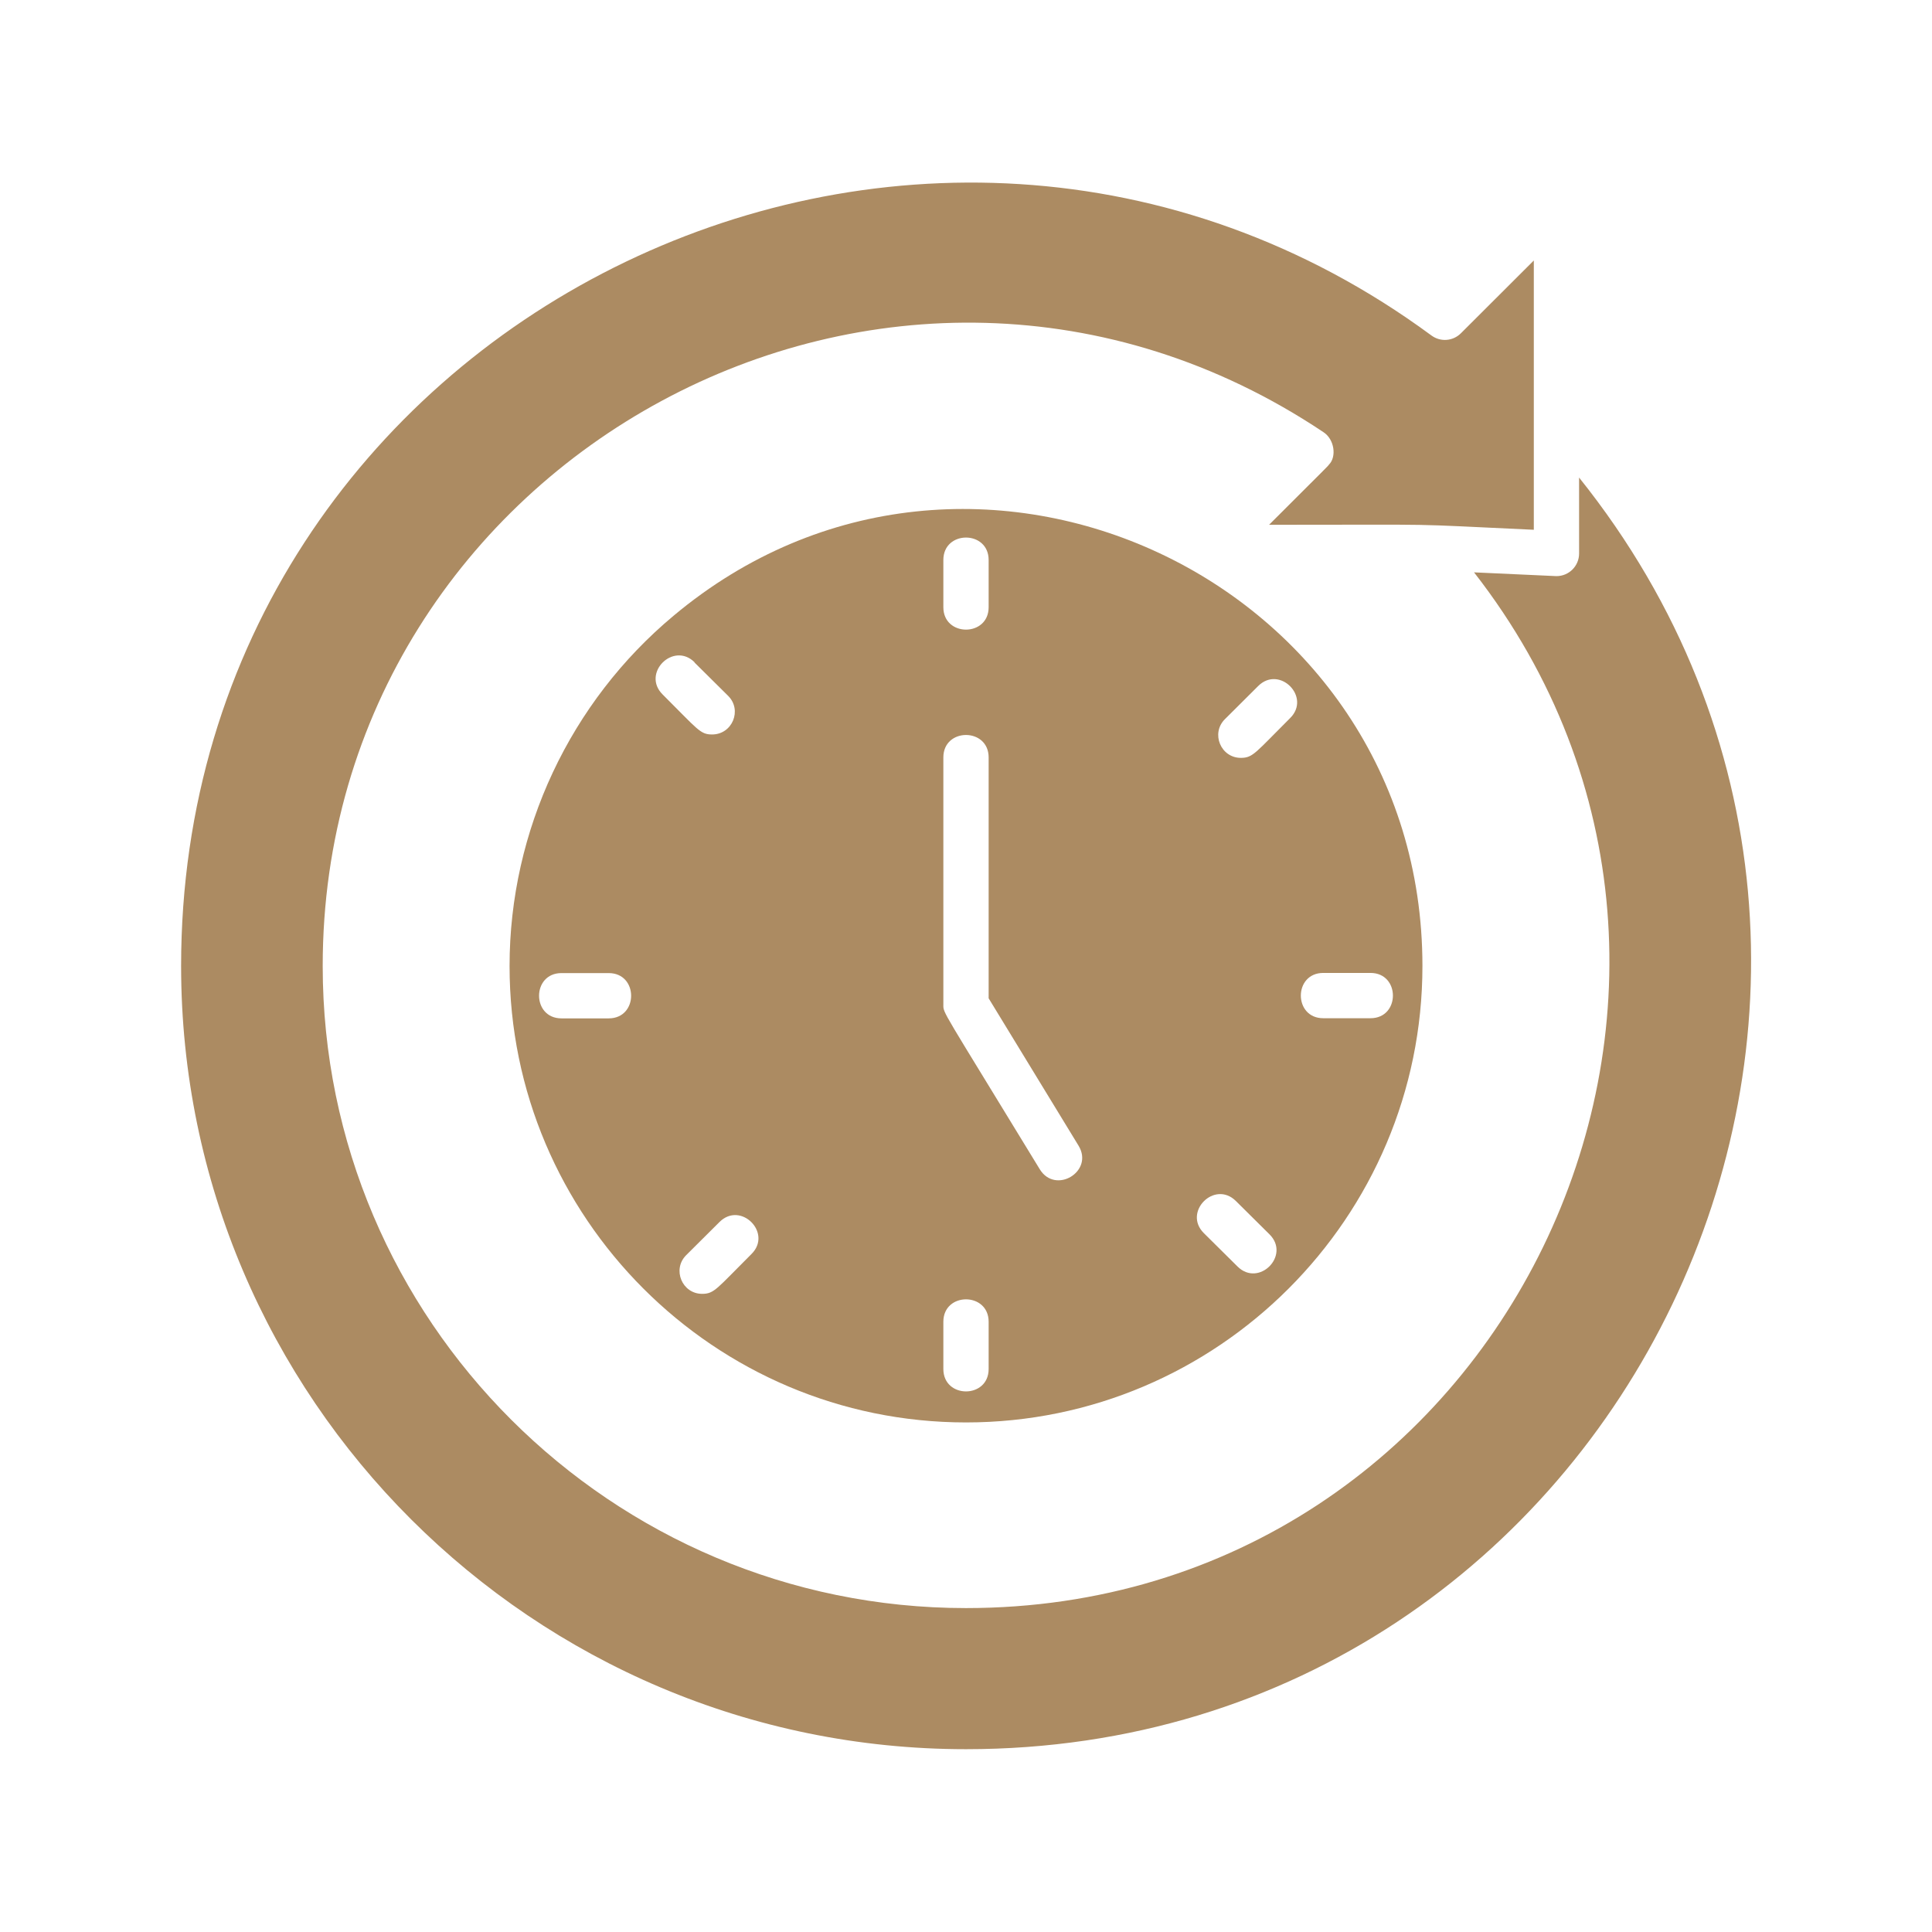
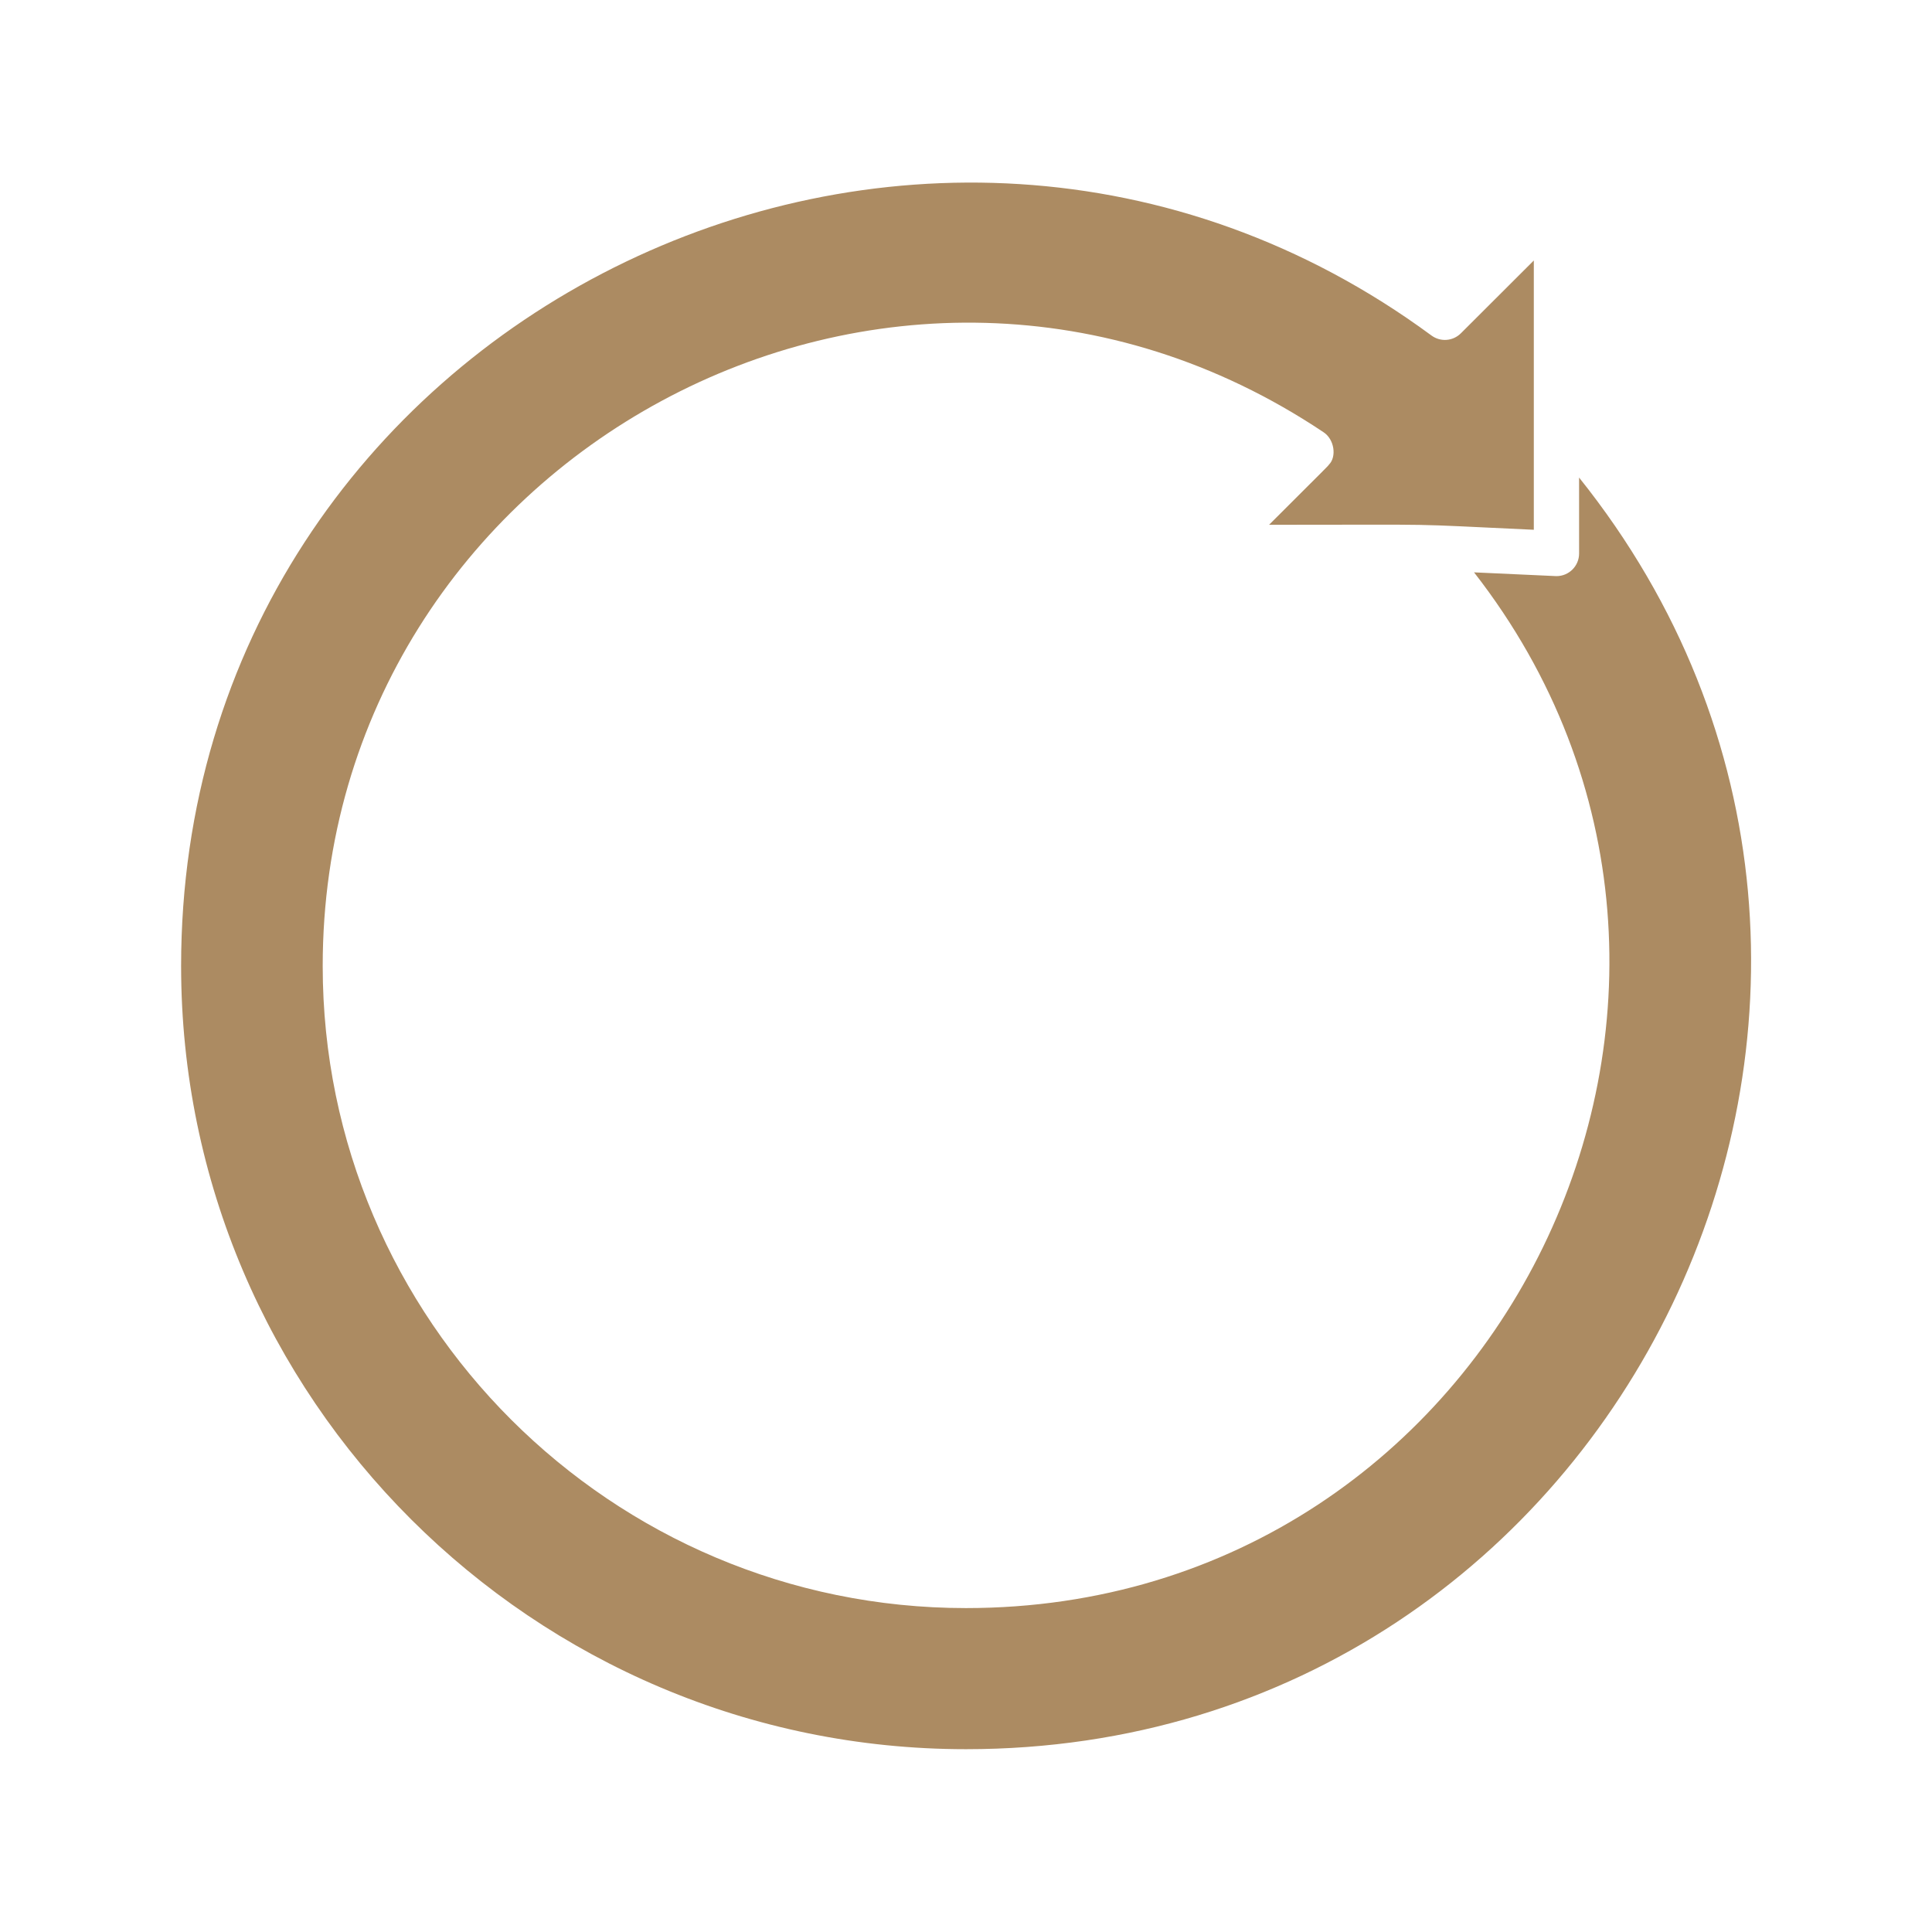
<svg xmlns="http://www.w3.org/2000/svg" viewBox="0 0 100.00 100.00" data-guides="{&quot;vertical&quot;:[],&quot;horizontal&quot;:[]}">
  <defs />
-   <path fill="#ac8b62" stroke="none" fill-opacity="1" stroke-width="1" stroke-opacity="1" color="rgb(51, 51, 51)" fill-rule="evenodd" id="tSvg14258720203" title="Path 3" d="M34.859 31.875C29.523 36.328 26.375 42.984 26.375 50C26.375 63.023 36.969 73.625 50 73.625C63.031 73.625 73.625 63.023 73.625 50C73.625 30 50.187 19.031 34.859 31.875ZM31.507 52.711C30.692 52.711 29.877 52.711 29.062 52.711C27.515 52.711 27.515 50.367 29.062 50.367C29.877 50.367 30.692 50.367 31.507 50.367C33.054 50.367 33.054 52.711 31.507 52.711ZM35.945 34.289C36.526 34.864 37.106 35.44 37.687 36.016C38.429 36.75 37.906 38.016 36.859 38.016C36.242 38.016 36.14 37.781 34.297 35.945C33.195 34.852 34.851 33.188 35.953 34.281C35.95 34.284 35.947 34.286 35.945 34.289ZM38.898 64.906C37.093 66.703 36.976 66.969 36.343 66.969C35.304 66.969 34.781 65.703 35.515 64.969C36.091 64.396 36.666 63.823 37.242 63.25C38.343 62.156 39.992 63.82 38.898 64.906ZM48.828 28.984C48.828 27.437 51.172 27.437 51.172 28.984C51.172 29.799 51.172 30.614 51.172 31.429C51.172 32.976 48.828 32.976 48.828 31.429C48.828 30.614 48.828 29.799 48.828 28.984ZM51.172 70.859C51.172 72.406 48.828 72.406 48.828 70.859C48.828 70.044 48.828 69.229 48.828 68.414C48.828 66.867 51.172 66.867 51.172 68.414C51.172 69.229 51.172 70.044 51.172 70.859ZM53.82 60.523C48.687 52.101 48.828 52.468 48.828 52C48.828 47.734 48.828 43.468 48.828 39.203C48.828 37.656 51.172 37.656 51.172 39.203C51.172 43.359 51.172 47.515 51.172 51.672C52.724 54.216 54.276 56.76 55.828 59.304C56.632 60.633 54.632 61.843 53.82 60.523ZM64.054 65.554C63.473 64.979 62.892 64.403 62.312 63.828C61.21 62.734 62.866 61.07 63.968 62.163C64.549 62.739 65.129 63.315 65.71 63.89C66.812 64.984 65.155 66.648 64.054 65.554ZM68.491 50.359C69.306 50.359 70.122 50.359 70.937 50.359C72.484 50.359 72.484 52.703 70.937 52.703C70.122 52.703 69.306 52.703 68.491 52.703C66.945 52.703 66.945 50.359 68.491 50.359ZM66.781 37.164C64.976 38.961 64.859 39.227 64.226 39.227C63.187 39.227 62.663 37.961 63.398 37.227C63.973 36.654 64.549 36.081 65.124 35.508C66.226 34.414 67.874 36.078 66.781 37.164Z" />
  <path fill="#ac8b62" stroke="none" fill-opacity="1" stroke-width="1" stroke-opacity="1" color="rgb(51, 51, 51)" fill-rule="evenodd" id="tSvg1538b455756" title="Path 4" d="M81.734 28.648C81.734 29.296 81.211 29.82 80.562 29.82C79.14 29.755 77.718 29.69 76.296 29.625C93.124 51.211 77.789 83.234 49.999 83.234C31.64 83.234 16.703 68.328 16.703 50C16.703 23.711 46.233 7.492 68.499 22.367C69.078 22.742 69.187 23.648 68.789 24.046C68.695 24.171 68.789 24.062 65.687 27.163C75.343 27.163 72.265 27.093 79.39 27.421C79.39 22.775 79.39 18.129 79.39 13.483C78.132 14.739 76.874 15.994 75.617 17.249C75.203 17.663 74.562 17.71 74.093 17.366C47.546 -2.181 9.374 16.655 9.374 49.999C9.374 72.351 27.601 90.538 49.999 90.538C84.054 90.538 102.851 51.085 81.733 24.718C81.733 26.028 81.734 27.338 81.734 28.648Z" />
</svg>